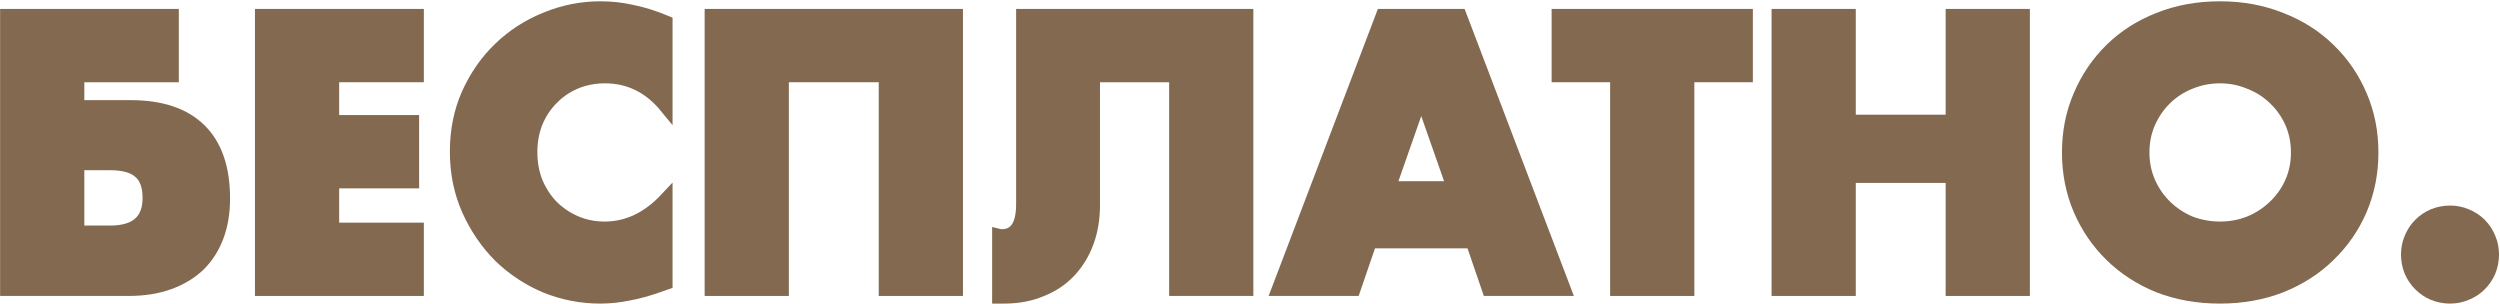
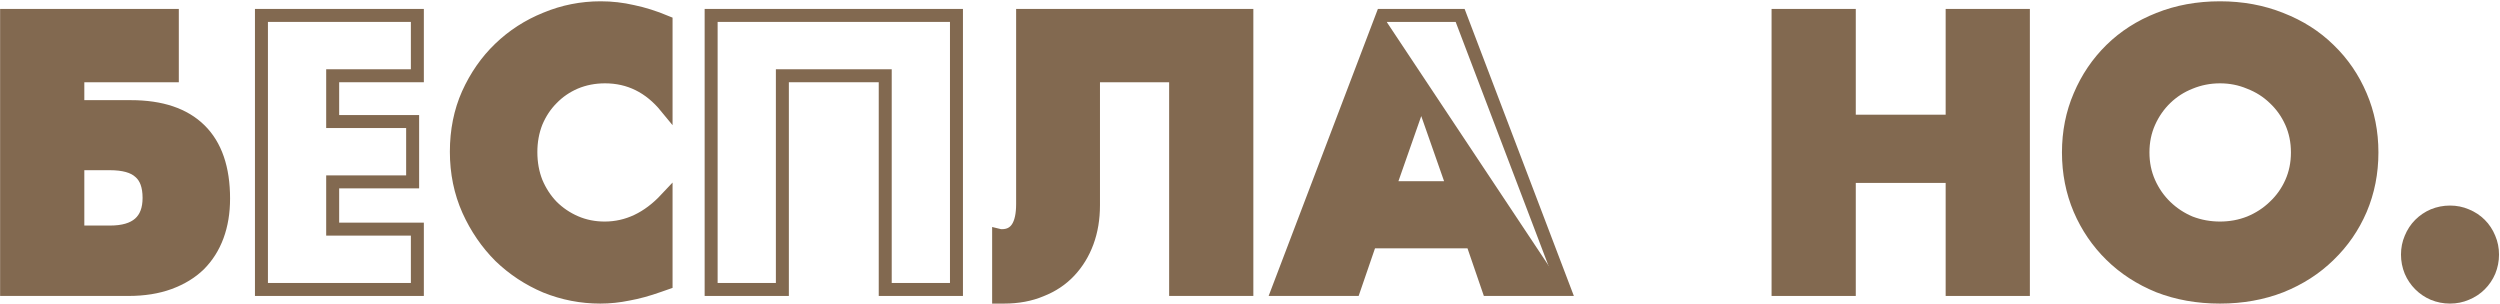
<svg xmlns="http://www.w3.org/2000/svg" width="963" height="117" viewBox="0 0 963 117" fill="none">
  <path d="M50.422 41.08C62.089 41.08 70.956 44.067 77.022 50.04C83.089 56.013 86.123 64.833 86.123 76.5C86.123 81.82 85.329 86.627 83.743 90.92C82.156 95.213 79.823 98.9 76.743 101.98C73.662 104.967 69.836 107.3 65.263 108.98C60.689 110.66 55.416 111.5 49.443 111.5H2.542V5.94H66.382V29.18H29.983V41.08H50.422ZM29.983 89.38H42.443C52.429 89.38 57.422 84.993 57.422 76.22C57.422 71.647 56.209 68.333 53.782 66.28C51.449 64.133 47.623 63.06 42.303 63.06H29.983V89.38Z" fill="#826950" />
-   <path d="M160.767 29.18H128.147V46.82H158.947V70.06H128.147V88.26H160.767V111.5H100.707V5.94H160.767V29.18Z" fill="#826950" />
  <path d="M256.57 41.22C250.224 33.473 242.384 29.6 233.05 29.6C228.944 29.6 225.117 30.347 221.57 31.84C218.117 33.333 215.13 35.387 212.61 38C210.09 40.52 208.084 43.553 206.59 47.1C205.19 50.647 204.49 54.473 204.49 58.58C204.49 62.78 205.19 66.653 206.59 70.2C208.084 73.747 210.09 76.827 212.61 79.44C215.224 82.053 218.257 84.107 221.71 85.6C225.164 87.093 228.897 87.84 232.91 87.84C241.684 87.84 249.57 84.107 256.57 76.64V109.12L253.77 110.1C249.57 111.593 245.65 112.667 242.01 113.32C238.37 114.067 234.777 114.44 231.23 114.44C223.95 114.44 216.95 113.087 210.23 110.38C203.604 107.58 197.724 103.707 192.59 98.76C187.55 93.72 183.49 87.793 180.41 80.98C177.33 74.073 175.79 66.56 175.79 58.44C175.79 50.32 177.284 42.9 180.27 36.18C183.35 29.367 187.41 23.533 192.45 18.68C197.584 13.733 203.51 9.907 210.23 7.2C216.95 4.4 223.997 3 231.37 3C235.57 3 239.677 3.467 243.69 4.4C247.797 5.24 252.09 6.593 256.57 8.46V41.22Z" fill="#826950" />
-   <path d="M368.429 111.5H340.989V29.18H301.369V111.5H273.929V5.94H368.429V111.5Z" fill="#826950" />
  <path d="M384.67 90.64C385.044 90.733 385.464 90.78 385.93 90.78C391.25 90.78 393.91 86.72 393.91 78.6V5.94H480.29V111.5H452.85V29.18H421.21V79.02C421.21 84.247 420.417 89.007 418.83 93.3C417.244 97.593 414.957 101.327 411.97 104.5C408.984 107.673 405.344 110.1 401.05 111.78C396.85 113.553 392.09 114.44 386.77 114.44H384.67V90.64Z" fill="#826950" />
-   <path d="M559.786 72.3L547.466 37.16L535.146 72.3H559.786ZM567.066 93.16H527.866L521.566 111.5H492.306L532.486 5.94H562.446L602.626 111.5H573.366L567.066 93.16Z" fill="#826950" />
-   <path d="M650.161 29.18V111.5H622.721V29.18H600.181V5.94H672.701V29.18H650.161Z" fill="#826950" />
+   <path d="M559.786 72.3L547.466 37.16L535.146 72.3H559.786ZM567.066 93.16H527.866L521.566 111.5H492.306L532.486 5.94L602.626 111.5H573.366L567.066 93.16Z" fill="#826950" />
  <path d="M712.346 46.68H751.966V5.94H779.406V111.5H751.966V67.96H712.346V111.5H684.906V5.94H712.346V46.68Z" fill="#826950" />
  <path d="M825.467 58.72C825.467 62.92 826.26 66.793 827.847 70.34C829.434 73.887 831.58 76.967 834.287 79.58C836.994 82.193 840.12 84.247 843.667 85.74C847.307 87.14 851.134 87.84 855.147 87.84C859.16 87.84 862.94 87.14 866.487 85.74C870.127 84.247 873.3 82.193 876.007 79.58C878.807 76.967 881 73.887 882.587 70.34C884.174 66.793 884.967 62.92 884.967 58.72C884.967 54.52 884.174 50.647 882.587 47.1C881 43.553 878.807 40.473 876.007 37.86C873.3 35.247 870.127 33.24 866.487 31.84C862.94 30.347 859.16 29.6 855.147 29.6C851.134 29.6 847.307 30.347 843.667 31.84C840.12 33.24 836.994 35.247 834.287 37.86C831.58 40.473 829.434 43.553 827.847 47.1C826.26 50.647 825.467 54.52 825.467 58.72ZM796.767 58.72C796.767 50.88 798.214 43.6 801.107 36.88C804 30.067 808.014 24.14 813.147 19.1C818.28 14.06 824.394 10.14 831.487 7.34C838.674 4.447 846.56 3 855.147 3C863.64 3 871.48 4.447 878.667 7.34C885.854 10.14 892.014 14.06 897.147 19.1C902.374 24.14 906.434 30.067 909.327 36.88C912.22 43.6 913.667 50.88 913.667 58.72C913.667 66.56 912.22 73.887 909.327 80.7C906.434 87.42 902.374 93.3 897.147 98.34C892.014 103.38 885.854 107.347 878.667 110.24C871.48 113.04 863.64 114.44 855.147 114.44C846.56 114.44 838.674 113.04 831.487 110.24C824.394 107.347 818.28 103.38 813.147 98.34C808.014 93.3 804 87.42 801.107 80.7C798.214 73.887 796.767 66.56 796.767 58.72Z" fill="#826950" />
  <path d="M927.359 98.06C927.359 95.82 927.78 93.72 928.62 91.76C929.46 89.707 930.626 87.933 932.12 86.44C933.613 84.947 935.339 83.78 937.299 82.94C939.353 82.1 941.5 81.68 943.74 81.68C945.98 81.68 948.079 82.1 950.039 82.94C952.093 83.78 953.866 84.947 955.359 86.44C956.853 87.933 958.019 89.707 958.859 91.76C959.699 93.72 960.12 95.82 960.12 98.06C960.12 100.3 959.699 102.447 958.859 104.5C958.019 106.46 956.853 108.187 955.359 109.68C953.866 111.173 952.093 112.34 950.039 113.18C948.079 114.02 945.98 114.44 943.74 114.44C941.5 114.44 939.353 114.02 937.299 113.18C935.339 112.34 933.613 111.173 932.12 109.68C930.626 108.187 929.46 106.46 928.62 104.5C927.78 102.447 927.359 100.3 927.359 98.06Z" fill="#826950" />
  <path d="M50.422 41.08C62.089 41.08 70.956 44.067 77.022 50.04C83.089 56.013 86.123 64.833 86.123 76.5C86.123 81.82 85.329 86.627 83.743 90.92C82.156 95.213 79.823 98.9 76.743 101.98C73.662 104.967 69.836 107.3 65.263 108.98C60.689 110.66 55.416 111.5 49.443 111.5H2.542V5.94H66.382V29.18H29.983V41.08H50.422ZM29.983 89.38H42.443C52.429 89.38 57.422 84.993 57.422 76.22C57.422 71.647 56.209 68.333 53.782 66.28C51.449 64.133 47.623 63.06 42.303 63.06H29.983V89.38Z" stroke="#826950" stroke-width="5" />
  <path d="M160.767 29.18H128.147V46.82H158.947V70.06H128.147V88.26H160.767V111.5H100.707V5.94H160.767V29.18Z" stroke="#826950" stroke-width="5" />
  <path d="M256.57 41.22C250.224 33.473 242.384 29.6 233.05 29.6C228.944 29.6 225.117 30.347 221.57 31.84C218.117 33.333 215.13 35.387 212.61 38C210.09 40.52 208.084 43.553 206.59 47.1C205.19 50.647 204.49 54.473 204.49 58.58C204.49 62.78 205.19 66.653 206.59 70.2C208.084 73.747 210.09 76.827 212.61 79.44C215.224 82.053 218.257 84.107 221.71 85.6C225.164 87.093 228.897 87.84 232.91 87.84C241.684 87.84 249.57 84.107 256.57 76.64V109.12L253.77 110.1C249.57 111.593 245.65 112.667 242.01 113.32C238.37 114.067 234.777 114.44 231.23 114.44C223.95 114.44 216.95 113.087 210.23 110.38C203.604 107.58 197.724 103.707 192.59 98.76C187.55 93.72 183.49 87.793 180.41 80.98C177.33 74.073 175.79 66.56 175.79 58.44C175.79 50.32 177.284 42.9 180.27 36.18C183.35 29.367 187.41 23.533 192.45 18.68C197.584 13.733 203.51 9.907 210.23 7.2C216.95 4.4 223.997 3 231.37 3C235.57 3 239.677 3.467 243.69 4.4C247.797 5.24 252.09 6.593 256.57 8.46V41.22Z" stroke="#826950" stroke-width="5" />
  <path d="M368.429 111.5H340.989V29.18H301.369V111.5H273.929V5.94H368.429V111.5Z" stroke="#826950" stroke-width="5" />
  <path d="M384.67 90.64C385.044 90.733 385.464 90.78 385.93 90.78C391.25 90.78 393.91 86.72 393.91 78.6V5.94H480.29V111.5H452.85V29.18H421.21V79.02C421.21 84.247 420.417 89.007 418.83 93.3C417.244 97.593 414.957 101.327 411.97 104.5C408.984 107.673 405.344 110.1 401.05 111.78C396.85 113.553 392.09 114.44 386.77 114.44H384.67V90.64Z" stroke="#826950" stroke-width="5" />
  <path d="M559.786 72.3L547.466 37.16L535.146 72.3H559.786ZM567.066 93.16H527.866L521.566 111.5H492.306L532.486 5.94H562.446L602.626 111.5H573.366L567.066 93.16Z" stroke="#826950" stroke-width="5" />
-   <path d="M650.161 29.18V111.5H622.721V29.18H600.181V5.94H672.701V29.18H650.161Z" stroke="#826950" stroke-width="5" />
  <path d="M712.346 46.68H751.966V5.94H779.406V111.5H751.966V67.96H712.346V111.5H684.906V5.94H712.346V46.68Z" stroke="#826950" stroke-width="5" />
  <path d="M825.467 58.72C825.467 62.92 826.26 66.793 827.847 70.34C829.434 73.887 831.58 76.967 834.287 79.58C836.994 82.193 840.12 84.247 843.667 85.74C847.307 87.14 851.134 87.84 855.147 87.84C859.16 87.84 862.94 87.14 866.487 85.74C870.127 84.247 873.3 82.193 876.007 79.58C878.807 76.967 881 73.887 882.587 70.34C884.174 66.793 884.967 62.92 884.967 58.72C884.967 54.52 884.174 50.647 882.587 47.1C881 43.553 878.807 40.473 876.007 37.86C873.3 35.247 870.127 33.24 866.487 31.84C862.94 30.347 859.16 29.6 855.147 29.6C851.134 29.6 847.307 30.347 843.667 31.84C840.12 33.24 836.994 35.247 834.287 37.86C831.58 40.473 829.434 43.553 827.847 47.1C826.26 50.647 825.467 54.52 825.467 58.72ZM796.767 58.72C796.767 50.88 798.214 43.6 801.107 36.88C804 30.067 808.014 24.14 813.147 19.1C818.28 14.06 824.394 10.14 831.487 7.34C838.674 4.447 846.56 3 855.147 3C863.64 3 871.48 4.447 878.667 7.34C885.854 10.14 892.014 14.06 897.147 19.1C902.374 24.14 906.434 30.067 909.327 36.88C912.22 43.6 913.667 50.88 913.667 58.72C913.667 66.56 912.22 73.887 909.327 80.7C906.434 87.42 902.374 93.3 897.147 98.34C892.014 103.38 885.854 107.347 878.667 110.24C871.48 113.04 863.64 114.44 855.147 114.44C846.56 114.44 838.674 113.04 831.487 110.24C824.394 107.347 818.28 103.38 813.147 98.34C808.014 93.3 804 87.42 801.107 80.7C798.214 73.887 796.767 66.56 796.767 58.72Z" stroke="#826950" stroke-width="5" />
  <path d="M927.359 98.06C927.359 95.82 927.78 93.72 928.62 91.76C929.46 89.707 930.626 87.933 932.12 86.44C933.613 84.947 935.339 83.78 937.299 82.94C939.353 82.1 941.5 81.68 943.74 81.68C945.98 81.68 948.079 82.1 950.039 82.94C952.093 83.78 953.866 84.947 955.359 86.44C956.853 87.933 958.019 89.707 958.859 91.76C959.699 93.72 960.12 95.82 960.12 98.06C960.12 100.3 959.699 102.447 958.859 104.5C958.019 106.46 956.853 108.187 955.359 109.68C953.866 111.173 952.093 112.34 950.039 113.18C948.079 114.02 945.98 114.44 943.74 114.44C941.5 114.44 939.353 114.02 937.299 113.18C935.339 112.34 933.613 111.173 932.12 109.68C930.626 108.187 929.46 106.46 928.62 104.5C927.78 102.447 927.359 100.3 927.359 98.06Z" stroke="#826950" stroke-width="5" />
</svg>